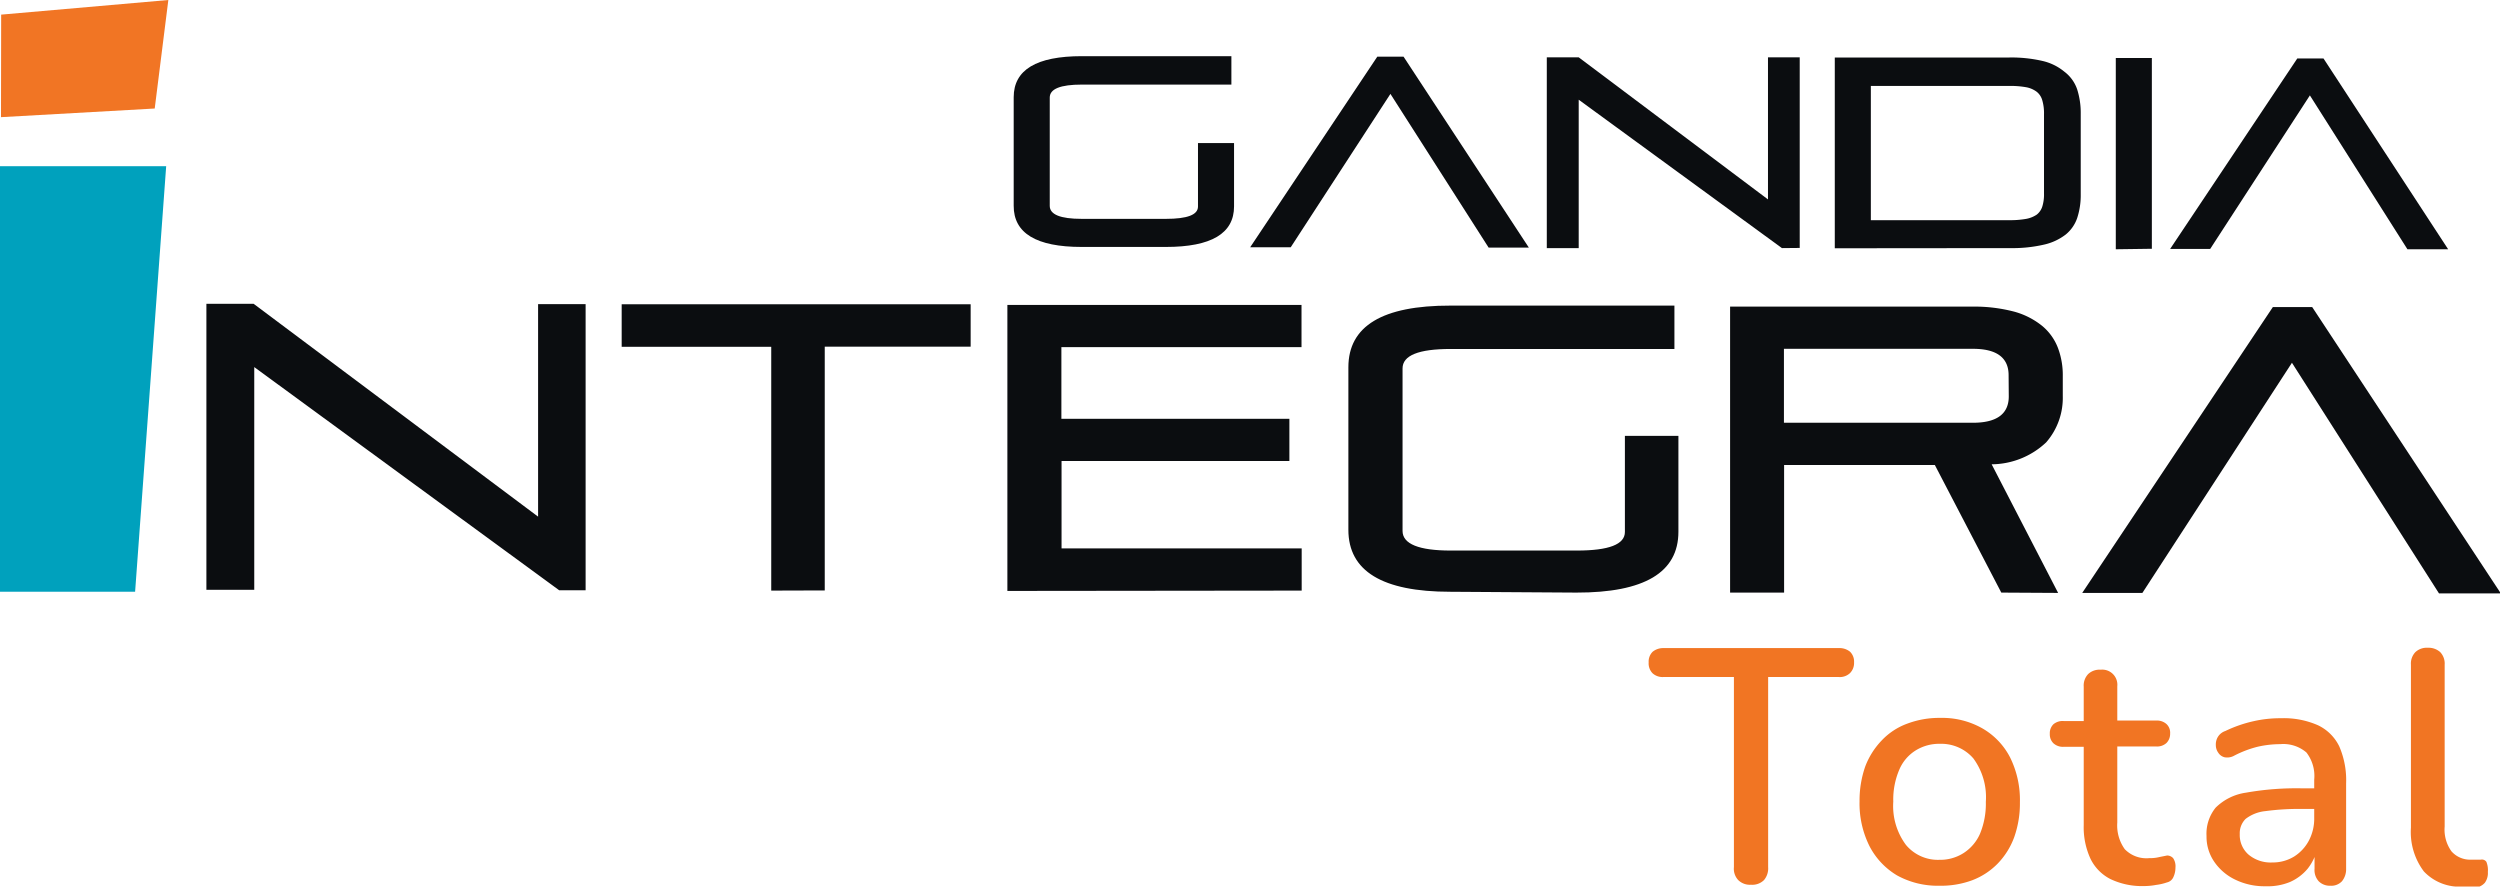
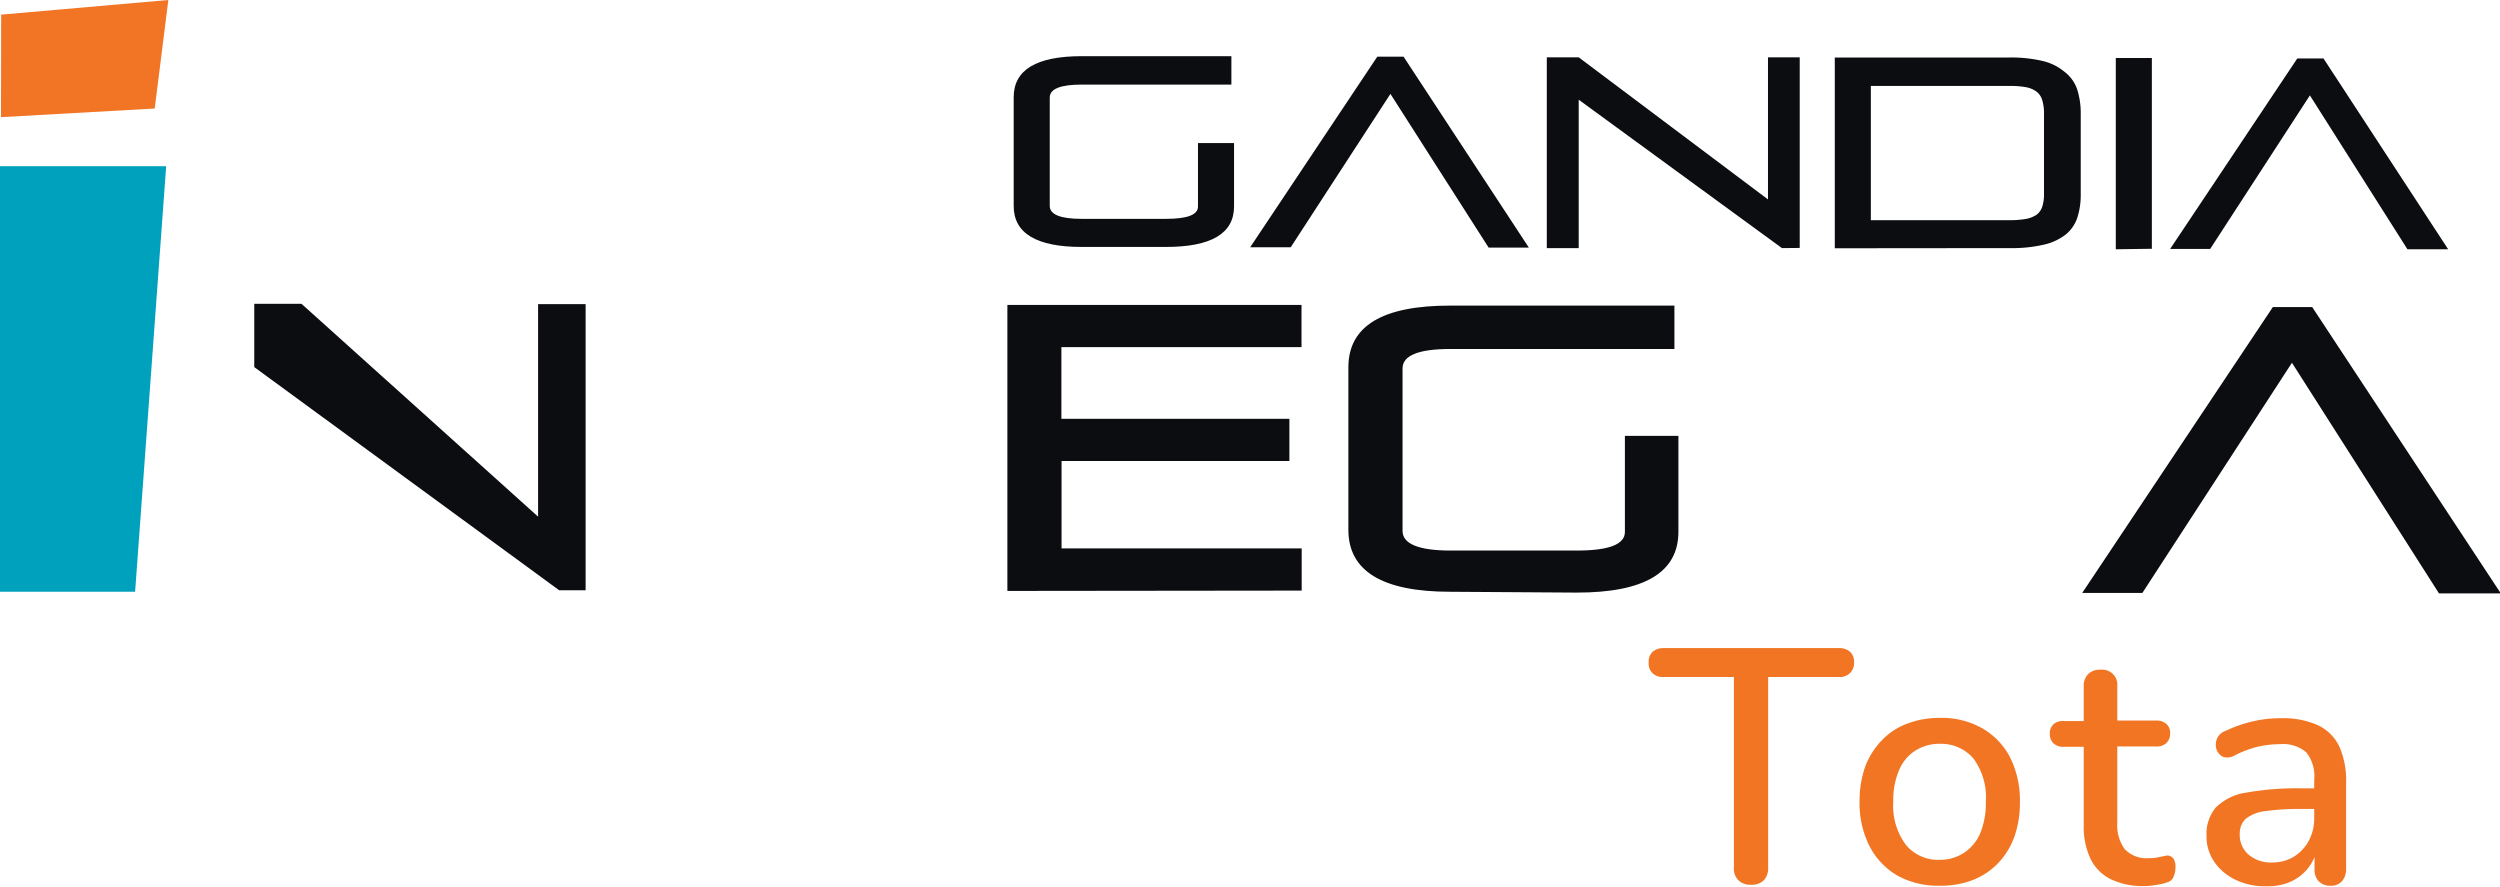
<svg xmlns="http://www.w3.org/2000/svg" viewBox="0 0 150.44 53.35">
  <defs>
    <style>.cls-1{isolation:isolate;}.cls-2{fill:#f17523;}.cls-3{fill:#f17524;}.cls-3,.cls-5{fill-rule:evenodd;}.cls-4{fill:#0b0d10;}.cls-5{fill:#00a1bd;}</style>
  </defs>
  <g id="Capa_2" data-name="Capa 2">
    <g id="icon">
      <g id="marron">
        <g id="text70" class="cls-1">
          <g class="cls-1">
            <path class="cls-2" d="M105.37,53.24a1,1,0,0,1-.77-.28,1,1,0,0,1-.26-.78V40.74h-4.24a.89.89,0,0,1-.66-.23.85.85,0,0,1-.23-.65.83.83,0,0,1,.24-.64,1,1,0,0,1,.66-.22l10.54,0a1,1,0,0,1,.68.22.83.83,0,0,1,.24.64.86.86,0,0,1-.25.65.89.89,0,0,1-.68.23h-4.24l0,11.44a1.09,1.09,0,0,1-.25.78A1,1,0,0,1,105.37,53.24Z" />
            <path class="cls-2" d="M116.71,53.3a5.07,5.07,0,0,1-2.55-.62,4.4,4.4,0,0,1-1.66-1.76,5.74,5.74,0,0,1-.6-2.69,6.25,6.25,0,0,1,.34-2.1,4.64,4.64,0,0,1,1-1.58,4,4,0,0,1,1.52-1,5.47,5.47,0,0,1,2-.35,4.9,4.9,0,0,1,2.53.63,4.27,4.27,0,0,1,1.67,1.75,5.77,5.77,0,0,1,.59,2.69,6.09,6.09,0,0,1-.34,2.1,4.52,4.52,0,0,1-1,1.6,4.26,4.26,0,0,1-1.53,1A5.4,5.4,0,0,1,116.71,53.3Zm0-1.56a2.6,2.6,0,0,0,1.44-.4,2.64,2.64,0,0,0,1-1.17,4.74,4.74,0,0,0,.35-1.92,3.94,3.94,0,0,0-.75-2.61,2.55,2.55,0,0,0-2-.88,2.68,2.68,0,0,0-1.46.39,2.52,2.52,0,0,0-1,1.17,4.57,4.57,0,0,0-.36,1.92,3.92,3.92,0,0,0,.76,2.6A2.5,2.5,0,0,0,116.72,51.74Z" />
            <path class="cls-2" d="M129,53.32a4.41,4.41,0,0,1-2-.42,2.69,2.69,0,0,1-1.21-1.24,4.52,4.52,0,0,1-.4-2V44.94h-1.2a.85.85,0,0,1-.62-.21.74.74,0,0,1-.22-.57.75.75,0,0,1,.22-.58.86.86,0,0,1,.62-.19h1.2V41.32a1,1,0,0,1,.27-.76,1,1,0,0,1,.75-.26.91.91,0,0,1,1,1v2.06h2.34a.86.86,0,0,1,.62.21.71.71,0,0,1,.22.57.78.78,0,0,1-.22.57.84.84,0,0,1-.62.21h-2.34V49.5a2.44,2.44,0,0,0,.45,1.6,1.81,1.81,0,0,0,1.47.54,2.38,2.38,0,0,0,.63-.07l.45-.09a.5.5,0,0,1,.36.16.87.87,0,0,1,.14.57,1.34,1.34,0,0,1-.12.56.55.55,0,0,1-.39.33,3.15,3.15,0,0,1-.65.15A4,4,0,0,1,129,53.32Z" />
            <path class="cls-2" d="M136.33,53.33a4,4,0,0,1-1.83-.4,3.19,3.19,0,0,1-1.26-1.08,2.66,2.66,0,0,1-.46-1.54,2.49,2.49,0,0,1,.55-1.71,3.25,3.25,0,0,1,1.82-.9,17.37,17.37,0,0,1,3.43-.26h.94v1.24h-.92a15.2,15.2,0,0,0-2.28.13,2.33,2.33,0,0,0-1.19.47,1.21,1.21,0,0,0-.35.91,1.56,1.56,0,0,0,.52,1.23,2.07,2.07,0,0,0,1.44.48,2.46,2.46,0,0,0,1.3-.35,2.54,2.54,0,0,0,.89-.95,2.82,2.82,0,0,0,.33-1.38v-2.3a2.31,2.31,0,0,0-.47-1.64,2.14,2.14,0,0,0-1.58-.5,6.23,6.23,0,0,0-1.33.15,6.48,6.48,0,0,0-1.43.54.86.86,0,0,1-.58.1.62.62,0,0,1-.38-.27.77.77,0,0,1-.15-.46.87.87,0,0,1,.12-.49.83.83,0,0,1,.45-.36,7.82,7.82,0,0,1,1.74-.6,7.2,7.2,0,0,1,1.62-.17,5.09,5.09,0,0,1,2.21.42,2.72,2.72,0,0,1,1.29,1.28,5.12,5.12,0,0,1,.41,2.22v5.14a1.14,1.14,0,0,1-.25.75.88.88,0,0,1-.7.27.94.94,0,0,1-.7-.27,1,1,0,0,1-.25-.75V51h.18a3.1,3.1,0,0,1-.59,1.27,2.91,2.91,0,0,1-1.08.81A3.52,3.52,0,0,1,136.33,53.33Z" />
-             <path class="cls-2" d="M148.21,53.35a2.94,2.94,0,0,1-2.35-.91,3.93,3.93,0,0,1-.78-2.63V40a1,1,0,0,1,.27-.76,1,1,0,0,1,.74-.26,1.05,1.05,0,0,1,.75.26,1,1,0,0,1,.27.76l0,9.74a2.23,2.23,0,0,0,.41,1.49,1.49,1.49,0,0,0,1.19.5H149l.28,0a.33.33,0,0,1,.34.13,1.34,1.34,0,0,1,.09.61,1,1,0,0,1-.18.65.87.87,0,0,1-.58.29l-.38,0Z" />
          </g>
        </g>
        <g id="g84">
          <path id="path86" class="cls-3" d="M.07.88,10.13,0c-.29,2.3-.54,4.28-.82,6.53L.06,7.05Z" />
        </g>
      </g>
      <g id="negro">
        <g id="text90" class="cls-1">
          <g class="cls-1">
-             <path class="cls-4" d="M33.65,35.52,15.3,22.09l0,13.4H12.42l0-17.21h2.84L32.38,31.09l0-12.79h2.86l0,17.22Z" />
+             <path class="cls-4" d="M33.65,35.52,15.3,22.09l0,13.4l0-17.21h2.84L32.38,31.09l0-12.79h2.86l0,17.22Z" />
          </g>
          <g class="cls-1">
-             <path class="cls-4" d="M46.41,35.54l0-14.67-9,0V18.31l21,0v2.55l-8.78,0,0,14.67Z" />
-           </g>
+             </g>
          <g class="cls-1">
            <path class="cls-4" d="M60.62,35.56l0-17.21,17.7,0v2.54l-14.45,0V25.2l13.72,0v2.54l-13.71,0V33l14.45,0v2.54Z" />
          </g>
          <g class="cls-1">
            <path class="cls-4" d="M87.27,35.61q-6.13,0-6.13-3.73l0-9.78q0-3.72,6.14-3.71l13.48,0V21l-13.47,0c-1.93,0-2.89.39-2.89,1.17l0,9.78c0,.79,1,1.18,2.89,1.18l7.6,0c1.93,0,2.89-.37,2.89-1.12V26.23H101V32q0,3.67-6.14,3.66Z" />
          </g>
          <g class="cls-1">
-             <path class="cls-4" d="M120.43,35.66l-4-7.68-9.07,0,0,7.68h-3.25l0-17.21,14.62,0a9.42,9.42,0,0,1,2.5.31,4.61,4.61,0,0,1,1.67.86,3.21,3.21,0,0,1,.94,1.32,4.64,4.64,0,0,1,.29,1.68v1.22a4.07,4.07,0,0,1-1,2.78,4.83,4.83,0,0,1-3.28,1.32l4,7.74Zm.44-13.08c0-1.06-.72-1.59-2.15-1.59l-11.37,0v4.45l11.37,0q2.16,0,2.16-1.59Z" />
-           </g>
+             </g>
          <g class="cls-1">
            <path class="cls-4" d="M146.77,35.71l-8.85-13.88-9,13.85h-3.62l11.47-17.2h2.37l11.35,17.23Z" />
          </g>
        </g>
        <g id="text94" class="cls-1">
          <g class="cls-1">
            <path class="cls-4" d="M65.09,14.86q-4.1,0-4.09-2.48V5.85c0-1.65,1.37-2.47,4.1-2.47l9,0V5.09h-9c-1.29,0-1.93.26-1.93.78v6.52q0,.78,1.92.78h5.07c1.28,0,1.93-.24,1.93-.74V8.61h2.17v3.81c0,1.63-1.37,2.44-4.1,2.44Z" />
          </g>
          <g class="cls-1">
            <path class="cls-4" d="M89.58,14.9,83.67,5.65l-6,9.23H75.23L82.88,3.41h1.58L92,14.9Z" />
          </g>
          <g class="cls-1">
            <path class="cls-4" d="M107.23,14.93,95,6v8.93H93.08l0-11.48H95L106.39,12V3.45h1.91l0,11.47Z" />
          </g>
          <g class="cls-1">
            <path class="cls-4" d="M110.41,14.94l0-11.48,10.51,0a8.3,8.3,0,0,1,2,.21,3.17,3.17,0,0,1,1.3.64A2.23,2.23,0,0,1,125,5.39a4.72,4.72,0,0,1,.21,1.48v4.81a4.4,4.4,0,0,1-.21,1.43,2.19,2.19,0,0,1-.69,1,3.32,3.32,0,0,1-1.31.61,8.3,8.3,0,0,1-2,.21ZM123,6.87a2.74,2.74,0,0,0-.1-.82,1,1,0,0,0-.33-.52,1.51,1.51,0,0,0-.64-.28,5.45,5.45,0,0,0-1-.08h-8.35v8.08l8.35,0a5.53,5.53,0,0,0,1-.08,1.65,1.65,0,0,0,.64-.26,1,1,0,0,0,.33-.49,2.44,2.44,0,0,0,.1-.77Z" />
          </g>
          <g class="cls-1">
            <path class="cls-4" d="M127.32,15V3.49h2.17l0,11.48Z" />
          </g>
          <g class="cls-1">
            <path class="cls-4" d="M144.87,15,139,5.74l-6,9.24h-2.41l7.65-11.46h1.58L147.32,15Z" />
          </g>
        </g>
      </g>
      <g id="azul">
        <g id="g74">
          <g id="g80">
            <path id="path82" class="cls-5" d="M0,10l10,0C9.39,18.39,8.76,27,8.13,35.61H0Z" />
          </g>
        </g>
      </g>
    </g>
  </g>
</svg>